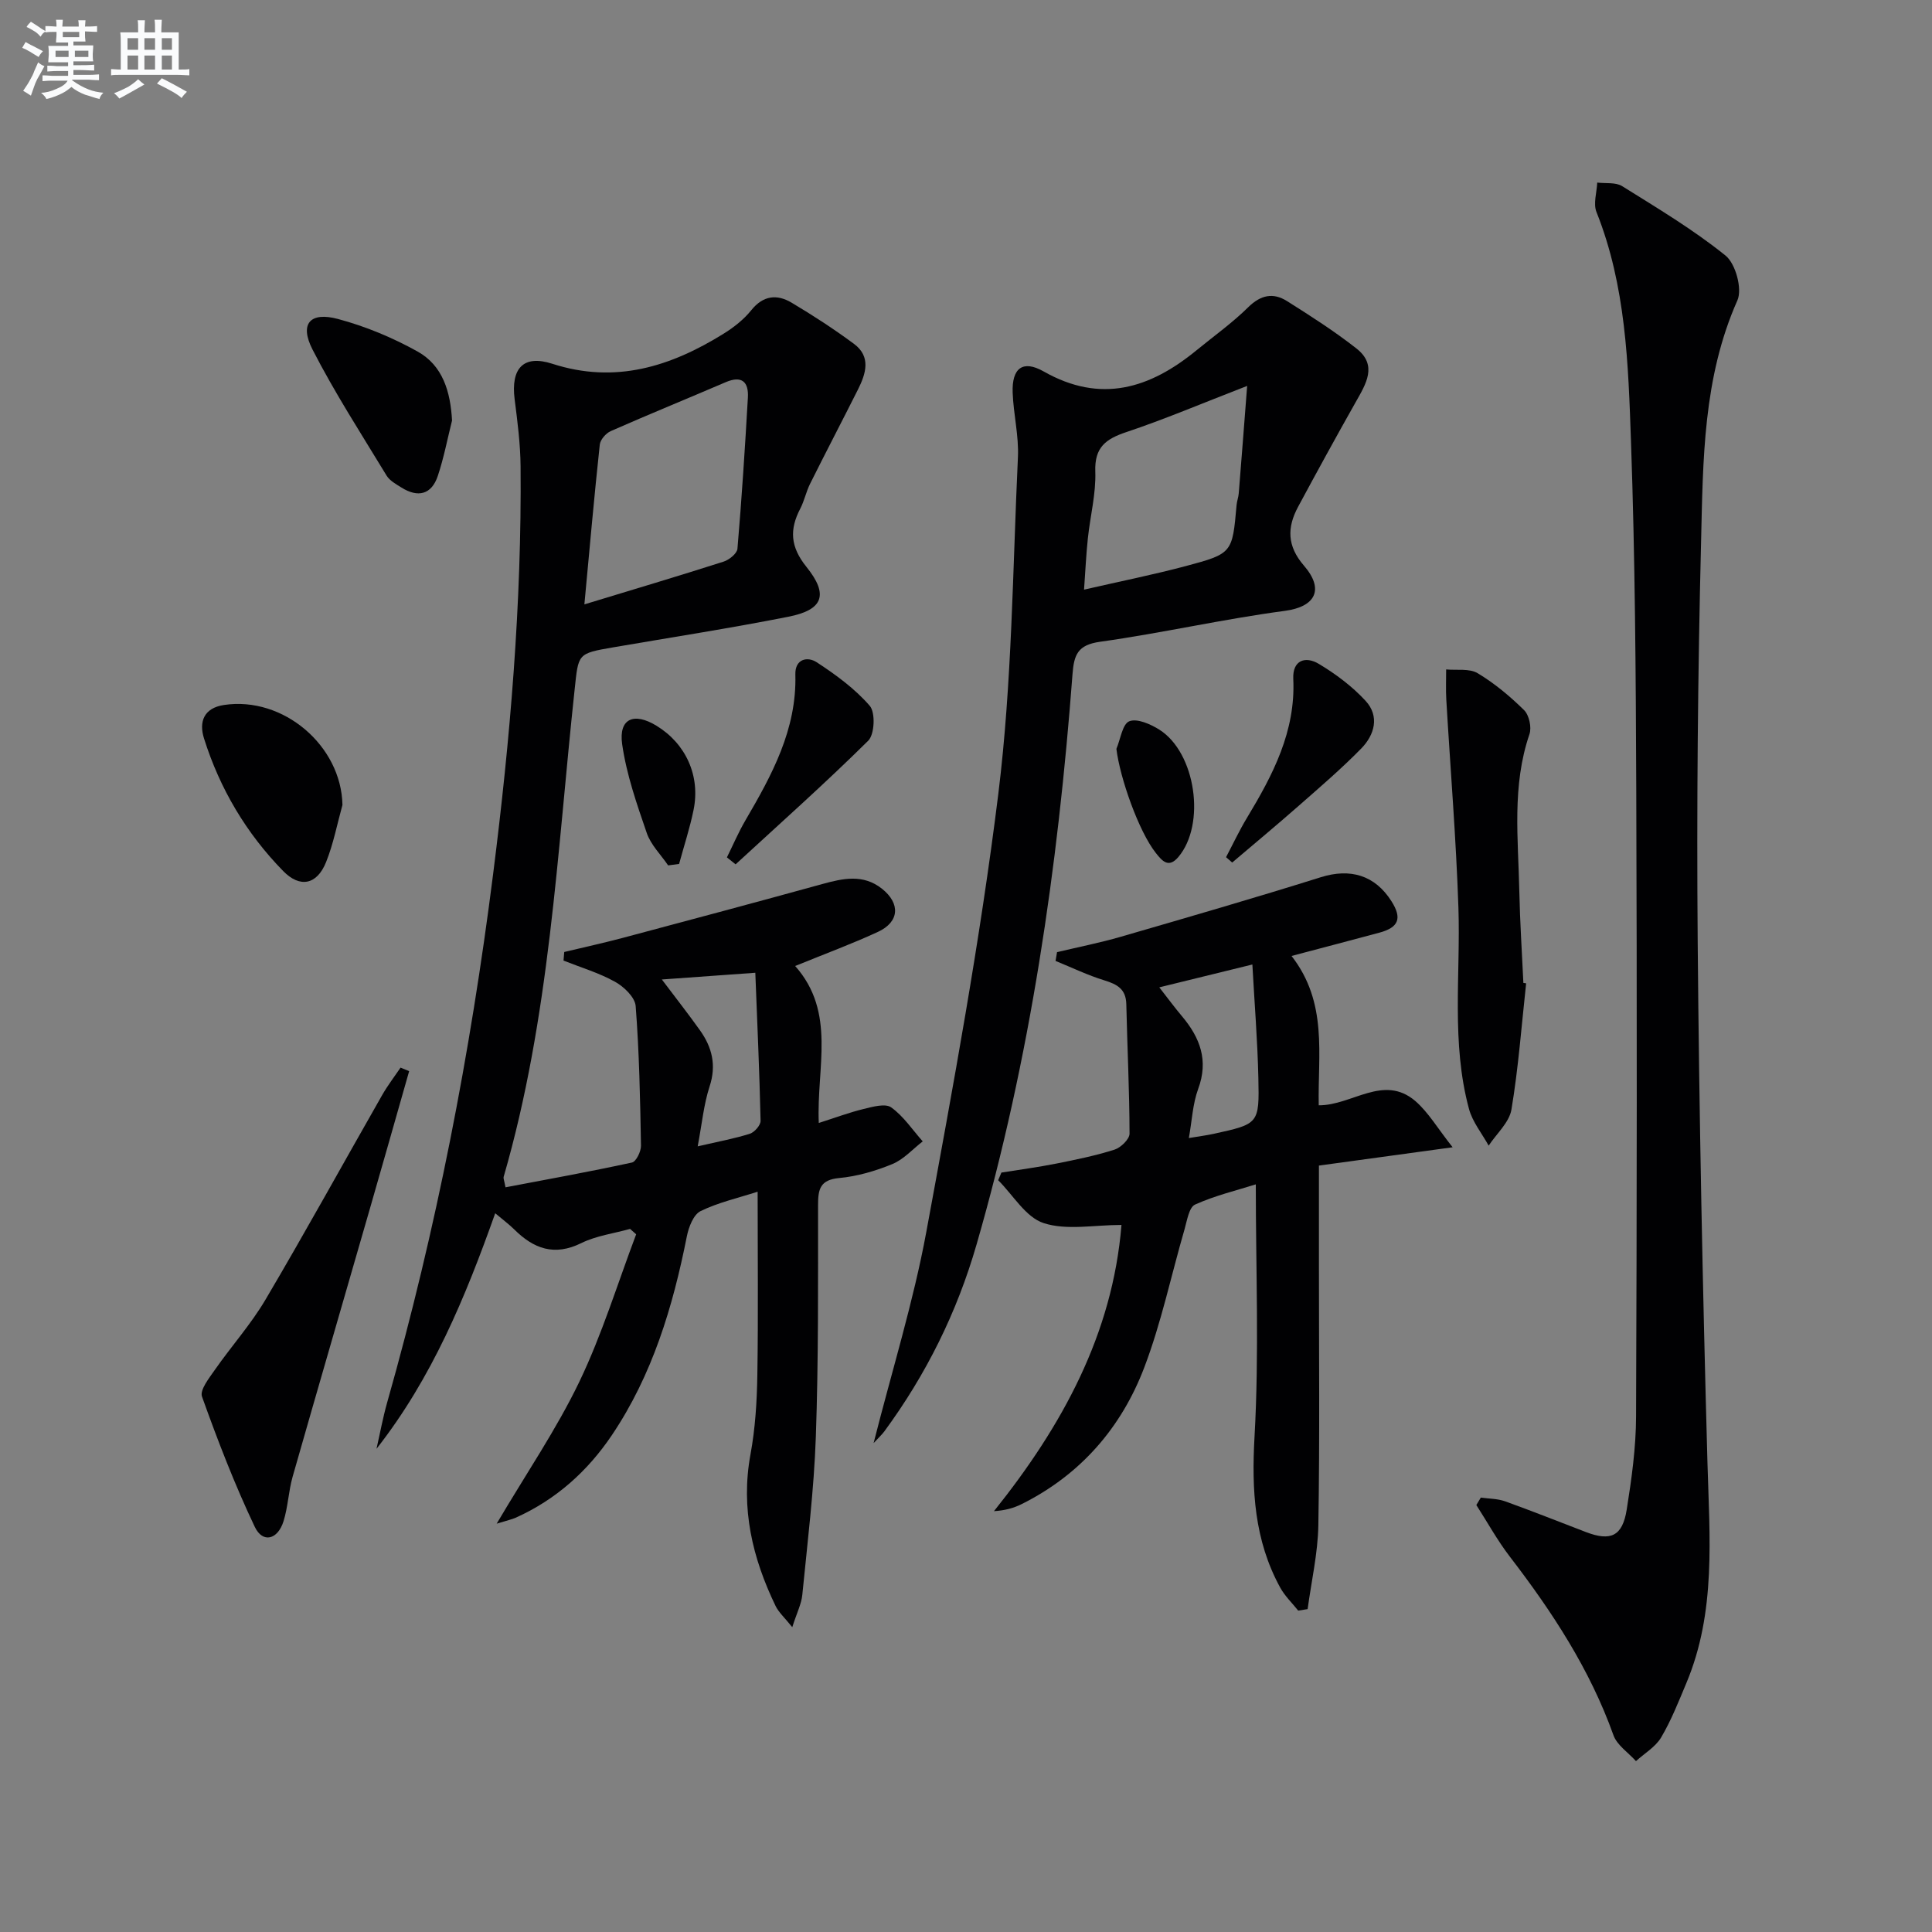
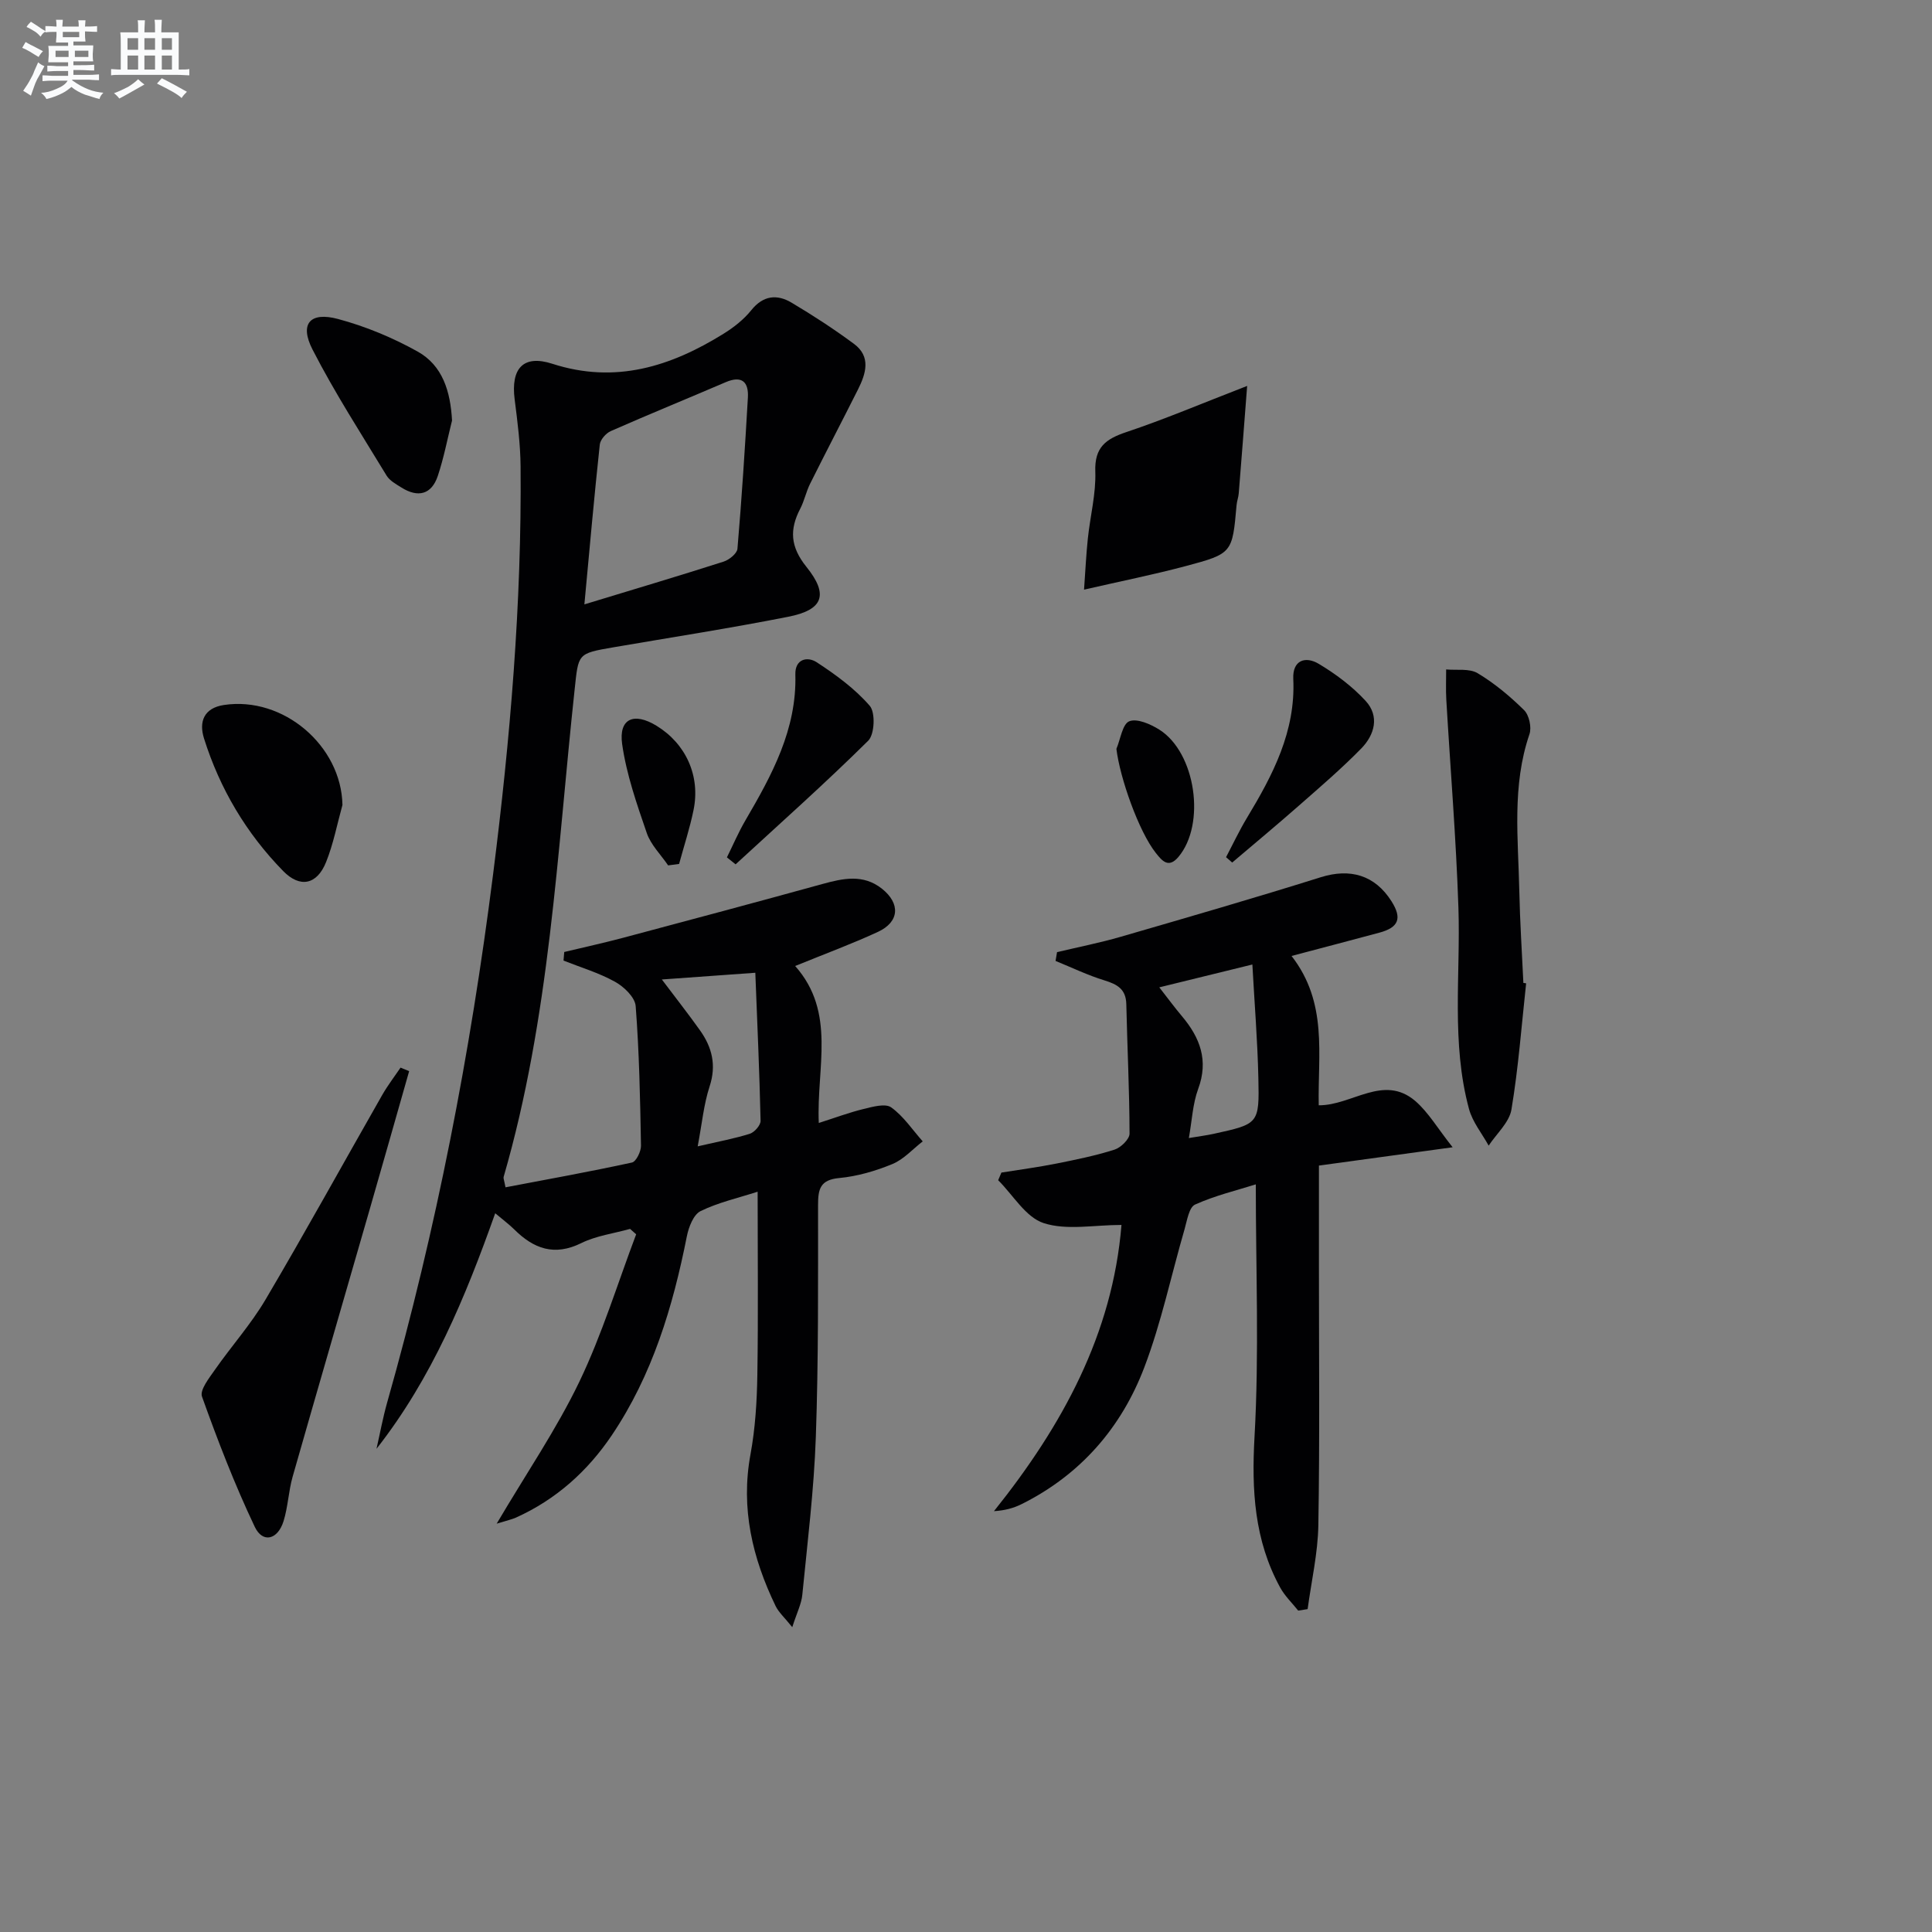
<svg xmlns="http://www.w3.org/2000/svg" enable-background="new 0 0 400 400" viewBox="0 0 400 400">
  <rect x="0" y="0" width="400" height="400" fill="#808080" stroke="none" />
  <g fill="#010103">
    <path d="m156.86 246.73c-4.09 1.32-8.17 2.23-11.82 4.02-1.46.72-2.45 3.29-2.83 5.19-2.9 14.63-7.14 28.75-15.56 41.24-5.02 7.44-11.55 13.29-19.82 17.02-.85.38-1.78.57-4 1.26 6.17-10.46 12.4-19.57 17.12-29.39 4.7-9.8 7.9-20.31 11.76-30.52-.42-.37-.84-.75-1.26-1.12-3.38.95-7 1.41-10.1 2.94-5.59 2.76-9.86 1.16-13.88-2.83-1.05-1.04-2.26-1.93-3.94-3.35-6.18 17.42-13.11 34.15-24.58 48.77.73-3.21 1.32-6.46 2.22-9.63 10.17-35.84 17.23-72.3 21.91-109.25 3.56-28.08 5.95-56.21 5.7-84.52-.04-4.64-.64-9.28-1.23-13.9-.81-6.41 1.81-9.28 7.79-7.35 13.06 4.23 24.55.58 35.52-6.25 2.09-1.3 4.14-2.92 5.67-4.82 2.48-3.1 5.35-3.37 8.37-1.57 4.42 2.63 8.75 5.45 12.89 8.51 3.59 2.65 2.5 6.16.85 9.45-3.28 6.53-6.67 13.01-9.93 19.55-.81 1.63-1.18 3.49-2.01 5.1-2.27 4.35-2.09 7.91 1.26 12.08 4.68 5.81 3.44 8.91-3.74 10.33-12.04 2.38-24.18 4.26-36.29 6.34-7.42 1.28-7.16 1.3-7.96 8.75-3.64 33.81-5.14 67.94-14.7 100.89-.08.28.1.63.39 2.15 8.73-1.66 17.49-3.24 26.18-5.13.86-.19 1.89-2.29 1.87-3.49-.17-9.64-.36-19.29-1.1-28.9-.14-1.82-2.42-4.01-4.27-5.03-3.34-1.86-7.09-2.97-10.67-4.39.05-.59.1-1.19.15-1.78 4.05-.97 8.12-1.86 12.15-2.93 13.77-3.67 27.54-7.35 41.28-11.14 4.29-1.18 8.47-2.11 12.35.97 3.86 3.07 3.62 6.87-.82 8.93-5.38 2.49-10.96 4.54-17.15 7.07 8.55 9.64 4.39 21.02 4.89 32.5 3.42-1.09 6.29-2.17 9.25-2.89 1.89-.46 4.51-1.21 5.74-.34 2.55 1.82 4.39 4.63 6.53 7.04-2.07 1.6-3.93 3.72-6.27 4.69-3.49 1.44-7.28 2.55-11.03 2.9-3.97.37-4.37 2.32-4.37 5.6-.01 15.99.1 32-.46 47.98-.38 10.92-1.73 21.82-2.8 32.71-.18 1.88-1.12 3.69-2.08 6.7-1.62-2.02-2.81-3.07-3.45-4.38-4.8-9.94-7.26-20.22-5.2-31.4.99-5.37 1.33-10.91 1.42-16.38.2-12.46.06-24.91.06-38zm-35.87-121.6c10.19-3.1 19.54-5.88 28.82-8.85 1.16-.37 2.78-1.68 2.87-2.66.89-10.41 1.56-20.84 2.16-31.28.19-3.24-1.21-4.66-4.6-3.21-7.92 3.4-15.9 6.65-23.78 10.12-1 .44-2.17 1.77-2.28 2.79-1.15 10.69-2.1 21.4-3.19 33.09zm23.46 112.21c4.44-1.03 7.69-1.62 10.82-2.62.95-.31 2.22-1.76 2.2-2.67-.23-10.2-.69-20.39-1.09-30.65-6.96.5-12.91.93-19.35 1.39 2.94 3.9 5.49 7.15 7.89 10.52 2.5 3.51 3.44 7.21 2 11.61-1.21 3.69-1.57 7.65-2.47 12.42z" />
-     <path d="m306.59 310.06c1.67.24 3.43.21 4.99.76 5.62 2.02 11.17 4.23 16.75 6.37 5.14 1.97 7.58.88 8.46-4.62 1.02-6.38 1.92-12.86 1.94-19.31.17-43.31.2-86.61.04-129.92-.09-23.97-.25-47.94-1.09-71.89-.56-16.05-1.03-32.24-7.15-47.56-.69-1.73.07-4.05.16-6.09 1.74.22 3.81-.1 5.16.74 7.3 4.56 14.74 9 21.41 14.38 2.08 1.68 3.5 6.9 2.45 9.27-7.13 16.03-7.11 33.06-7.52 49.93-.68 27.61-.93 55.25-.7 82.87.3 35.94 1.03 71.88 2.02 107.8.43 15.47 1.83 30.91-4.37 45.68-1.6 3.82-3.13 7.71-5.22 11.25-1.17 1.97-3.44 3.29-5.21 4.9-1.59-1.77-3.92-3.29-4.66-5.36-4.88-13.66-12.68-25.55-21.43-36.94-2.59-3.37-4.66-7.14-6.96-10.72.31-.52.62-1.03.93-1.54z" />
    <path d="m300.75 237.53c-10.35 1.42-18.69 2.56-27.68 3.79v20.53c0 17.98.18 35.96-.12 53.93-.1 5.8-1.44 11.58-2.22 17.37-.65.1-1.3.21-1.95.31-1.26-1.58-2.77-3.02-3.73-4.77-5.37-9.81-5.94-20.2-5.31-31.31.97-17.23.26-34.55.26-52.17-3.93 1.24-8.43 2.31-12.57 4.18-1.25.56-1.66 3.29-2.18 5.11-2.77 9.53-4.81 19.34-8.33 28.59-4.75 12.49-13.2 22.23-25.38 28.31-1.66.83-3.47 1.33-5.75 1.47 14.14-17.66 24.56-36.68 26.4-59.26-5.68 0-11.34 1.17-16.11-.38-3.71-1.2-6.32-5.8-9.42-8.88.22-.53.45-1.05.67-1.58 3.79-.61 7.59-1.11 11.35-1.86 4.06-.81 8.14-1.64 12.07-2.89 1.31-.42 3.12-2.18 3.11-3.32-.02-8.93-.47-17.86-.67-26.79-.07-3.13-1.87-4.11-4.52-4.93-3.46-1.06-6.76-2.66-10.13-4.03.1-.61.21-1.21.31-1.82 4.41-1.05 8.87-1.93 13.22-3.19 13.82-4.01 27.65-8.01 41.38-12.32 6.06-1.9 11.2-.47 14.65 4.99 2.22 3.51 1.5 5.41-2.52 6.49-5.72 1.54-11.45 3.04-18.18 4.82 7.56 9.72 5.41 20.42 5.63 30.92 6.89.05 13.41-6.51 19.99-.89 2.72 2.35 4.62 5.66 7.73 9.58zm-60.73-33.11c1.83 2.34 3.19 4.2 4.68 5.96 3.75 4.45 5.56 9.15 3.37 15.07-1.14 3.09-1.28 6.56-1.93 10.17 2.25-.38 3.73-.56 5.17-.88 9.28-2.04 9.44-2.05 9.22-11.56-.17-7.72-.8-15.42-1.24-23.49-6.81 1.67-12.73 3.12-19.27 4.73z" />
-     <path d="m180.87 298.78c3.85-15.18 8.25-29.29 10.91-43.71 5.56-30.16 11.16-60.37 14.92-90.78 2.84-23.02 2.96-46.39 4.05-69.62.21-4.44-.93-8.93-1.09-13.4-.18-5.05 2.09-6.82 6.41-4.37 11.85 6.73 22.01 3.53 31.66-4.38 3.6-2.95 7.42-5.67 10.72-8.93 2.59-2.55 5.17-3.04 8-1.26 4.92 3.1 9.84 6.25 14.4 9.83 4.42 3.48 1.95 7.34-.16 11.08-4.06 7.19-8.03 14.43-11.94 21.7-2.29 4.27-2.3 8.1 1.22 12.17 4.28 4.95 2.36 8.52-3.94 9.36-12.81 1.7-25.46 4.61-38.27 6.4-4.65.65-5.4 2.69-5.71 6.72-3.01 39.96-8.72 79.48-19.87 118.09-4.06 14.07-10.45 26.92-19.1 38.69-.46.62-1.04 1.14-2.21 2.41zm77.34-218.88c-9.53 3.69-17.15 6.93-24.99 9.55-4.27 1.43-6.63 3.14-6.45 8.18.16 4.58-1.05 9.2-1.54 13.82-.35 3.32-.51 6.67-.79 10.63 7.53-1.73 14.33-3.09 21.02-4.87 9.72-2.59 9.68-2.72 10.56-12.64.07-.82.39-1.62.45-2.44.57-6.99 1.1-13.98 1.74-22.23z" />
+     <path d="m180.87 298.78zm77.34-218.88c-9.53 3.69-17.15 6.93-24.99 9.55-4.27 1.43-6.63 3.14-6.45 8.18.16 4.58-1.05 9.2-1.54 13.82-.35 3.32-.51 6.67-.79 10.63 7.53-1.73 14.33-3.09 21.02-4.87 9.72-2.59 9.68-2.72 10.56-12.64.07-.82.39-1.62.45-2.44.57-6.99 1.1-13.98 1.74-22.23z" />
    <path d="m84.71 221.77c-2.71 9.52-5.41 19.04-8.15 28.55-5.32 18.47-10.7 36.92-15.97 55.4-.86 3.02-.96 6.26-1.89 9.24-1.21 3.85-4.32 4.59-5.95 1.16-4.16-8.75-7.66-17.84-10.93-26.97-.49-1.38 1.5-3.86 2.7-5.59 3.41-4.88 7.44-9.39 10.45-14.49 8.27-14.01 16.12-28.27 24.19-42.41 1.12-1.95 2.5-3.75 3.77-5.62.6.25 1.19.49 1.78.73z" />
    <path d="m315.97 203.59c-.95 8.72-1.6 17.49-3.04 26.12-.45 2.68-3.08 5-4.72 7.48-1.39-2.52-3.34-4.89-4.07-7.59-3.71-13.71-1.73-27.76-2.19-41.67-.48-14.38-1.67-28.73-2.51-43.1-.12-2.07-.02-4.15-.03-6.23 2.2.21 4.8-.25 6.52.78 3.49 2.09 6.71 4.78 9.62 7.65 1.04 1.03 1.59 3.56 1.11 4.97-3.67 10.71-2.32 21.68-2.1 32.59.13 6.31.55 12.61.84 18.92.19.01.38.04.57.08z" />
    <path d="m70.9 166.66c-1.1 3.96-1.87 8.05-3.39 11.83-1.89 4.7-5.4 5.41-8.88 1.85-7.64-7.81-13.11-17.03-16.39-27.45-1.09-3.45-.04-6.3 4.12-6.93 12.29-1.86 24.32 8.44 24.54 20.7z" />
    <path d="m93.59 87.06c-.96 3.83-1.7 7.74-2.95 11.48-1.3 3.87-4.1 4.54-7.51 2.41-1.12-.7-2.44-1.42-3.09-2.48-5.24-8.63-10.74-17.14-15.34-26.11-2.72-5.31-.53-7.87 5.27-6.32 5.7 1.52 11.31 3.86 16.47 6.73 5.23 2.91 6.82 8.3 7.15 14.29z" />
    <path d="m150.5 177.51c1.27-2.56 2.39-5.2 3.83-7.66 5.48-9.38 10.65-18.82 10.34-30.2-.09-3.24 2.51-3.79 4.43-2.53 3.96 2.59 7.92 5.48 10.98 9.02 1.19 1.38 1 5.9-.32 7.21-8.89 8.8-18.25 17.12-27.46 25.6-.6-.49-1.2-.97-1.8-1.44z" />
    <path d="m253.84 177.47c1.44-2.73 2.75-5.53 4.34-8.16 5.36-8.88 10.09-17.9 9.58-28.76-.18-3.85 2.49-4.78 5.29-3.1 3.51 2.1 6.91 4.65 9.67 7.64 2.95 3.19 1.88 7.05-.89 9.88-4.05 4.14-8.47 7.93-12.83 11.76-4.57 4.02-9.25 7.91-13.89 11.85-.43-.37-.85-.74-1.27-1.11z" />
    <path d="m231.14 155.04c.85-2 1.25-5.15 2.67-5.71 1.62-.64 4.42.6 6.24 1.75 7.54 4.79 9.64 19.58 3.92 26.35-2.03 2.4-3.36.83-4.69-.86-3.51-4.44-7.42-15.51-8.14-21.53z" />
    <path d="m138.33 179.17c-1.51-2.22-3.58-4.25-4.42-6.69-2.07-6.02-4.21-12.15-5.1-18.41-.75-5.3 2.43-6.68 7.13-3.8 6.07 3.72 9.1 10.38 7.65 17.44-.77 3.76-1.98 7.44-2.99 11.16-.76.09-1.52.19-2.27.3z" />
  </g>
  <path d="m6.8 9.5c.6.3 1.3.7 2.1 1.1-.4.4-.7.8-.9 1.2-.7-.4-1.3-.8-1.8-1.1s-1.1-.6-1.6-.8c.2-.4.5-.8.7-1.2.4.2.8.5 1.5.8zm.9 6.9c-.3.6-.5 1.1-.7 1.7s-.4 1.1-.6 1.7c-.6-.4-1.1-.7-1.6-1 .7-1 1.2-1.8 1.5-2.4.3-.5.6-1.1.8-1.7.3-.6.5-1.2.8-1.8.3.3.8.6 1.3.8-.7 1.3-1.2 2.2-1.5 2.7zm.1-11c.4.3 1 .7 1.7 1.1-.5.2-.8.6-1.1 1.1-.5-.6-1-1-1.4-1.2s-.9-.6-1.5-.8c.2-.4.5-.7.9-1.1.5.3.9.6 1.4.9zm10.5 13.1c1 .4 2 .6 3.1.7-.4.4-.7.8-.8 1.3-.9-.2-1.9-.6-3-.9-1-.4-2-.9-2.8-1.6-.5.4-1.1.9-1.9 1.3s-1.9.9-3.3 1.2c-.1-.3-.5-.8-1.1-1.3 1 0 2.1-.3 3.2-.8 1.2-.5 1.9-1 2.3-1.7h-3.2c-.4 0-1 0-2 .1v-1.2c1 0 1.7.1 2 .1h3.3v-1h-2.3c-.2 0-.9 0-2 .1v-1.2c1.2 0 1.9.1 2 .1h2.3v-.8h-4.1c0-.7.1-1.2.1-1.6 0-.5 0-1.1-.1-1.8h4.1v-.7h-2.5c0-.6.1-1.1.1-1.6v-.6h-.5c-.4 0-1 0-1.8.1v-1.3c1.2 0 1.9.1 2.1.1h.2c0-.3 0-.8-.1-1.4h1.4c0 .6-.1 1-.1 1.4h3.4c0-.4 0-.8-.1-1.3h1.5c0 .4-.1.9-.1 1.3.7 0 1.5 0 2.5-.1v1.2c-1 0-1.8-.1-2.5-.1v.6c0 .3 0 .8.1 1.5h-2.5v.8h4.1c0 .8-.1 1.3-.1 1.8s0 1 .1 1.5h-4.1v.8h1.4c.8 0 1.8 0 2.9-.1v1.2c-1 0-1.9-.1-2.8-.1h-1.5v1h3.2c.3 0 1 0 2.1-.1v1.2c-1.1 0-1.8-.1-2.1-.1h-3.4l-.1.1c1.4 1 2.4 1.5 3.4 1.9zm-4.1-6.7v-1.3h-2.7v1.3zm2.2-4.1v-1.1h-3.4v1.1zm1.9 4.1v-1.3h-2.8v1.3z" fill="#fafbfc" />
  <path d="m37 6.7v2.3 5.4c1 0 1.8 0 2.2-.1v1.3c-.6 0-1.5-.1-2.5-.1h-11.9c-.7 0-1.3 0-1.8.1v-1.3c.5 0 1.1.1 2 .1v-5.2c0-1 0-1.8-.1-2.5h3.7c0-1.3 0-2.1-.1-2.5h1.5c0 .4-.1 1.3-.1 2.5h2.2c0-1.2 0-2.1-.1-2.6h1.5c0 .4-.1 1.3-.1 2.6zm-12.3 13.7c-.3-.4-.7-.8-1.1-1.1 1.1-.4 2.1-.9 2.9-1.3.8-.5 1.5-1 2.1-1.6.4.4.9.8 1.3 1.1-2.5 1.4-4.2 2.4-5.2 2.9zm3.9-10.1v-2.4h-2.2v2.4zm0 4.1v-2.9h-2.2v2.9zm3.5-4.1v-2.4h-2.2v2.4zm0 4.1v-2.9h-2.2v2.9zm.4 2.9 1-1.1c.6.3 1.4.7 2.5 1.3s2 1.1 2.7 1.5c-.4.4-.8.8-1.1 1.3-.8-.8-2.5-1.7-5.1-3zm3.1-7v-2.4h-2.1v2.4zm0 4.1v-2.9h-2.1v2.9z" fill="#fafbfc" />
</svg>